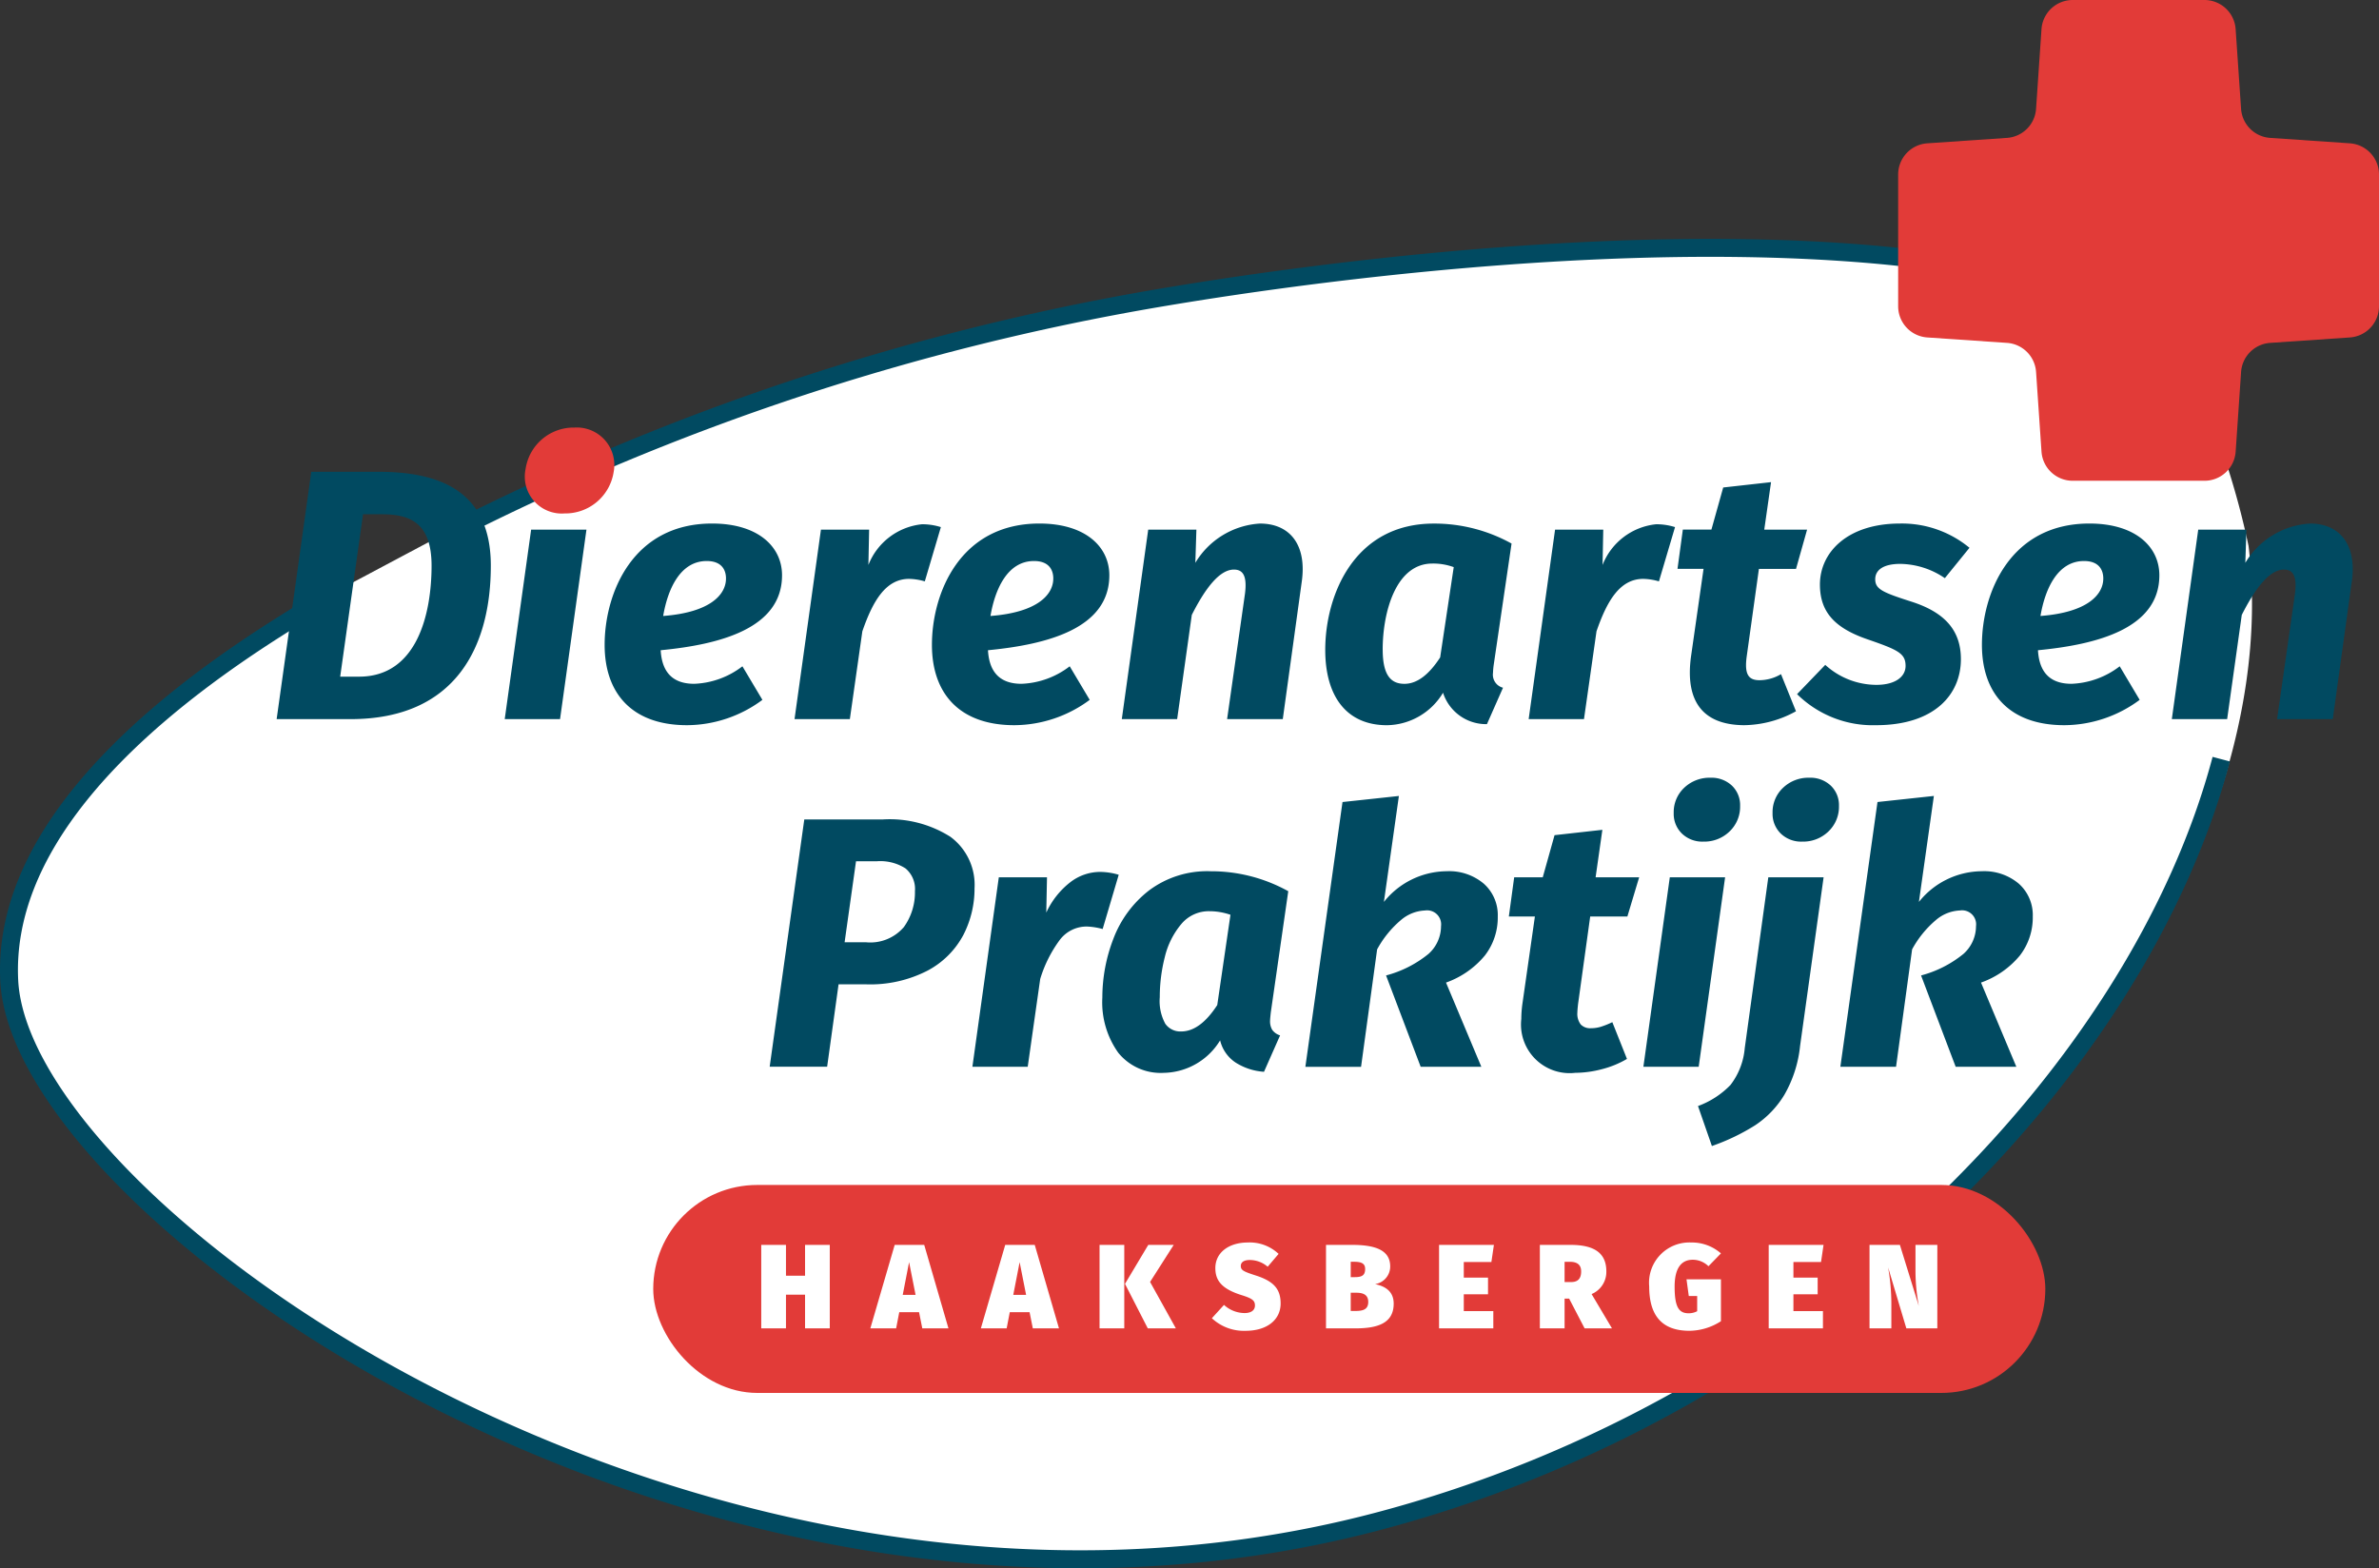
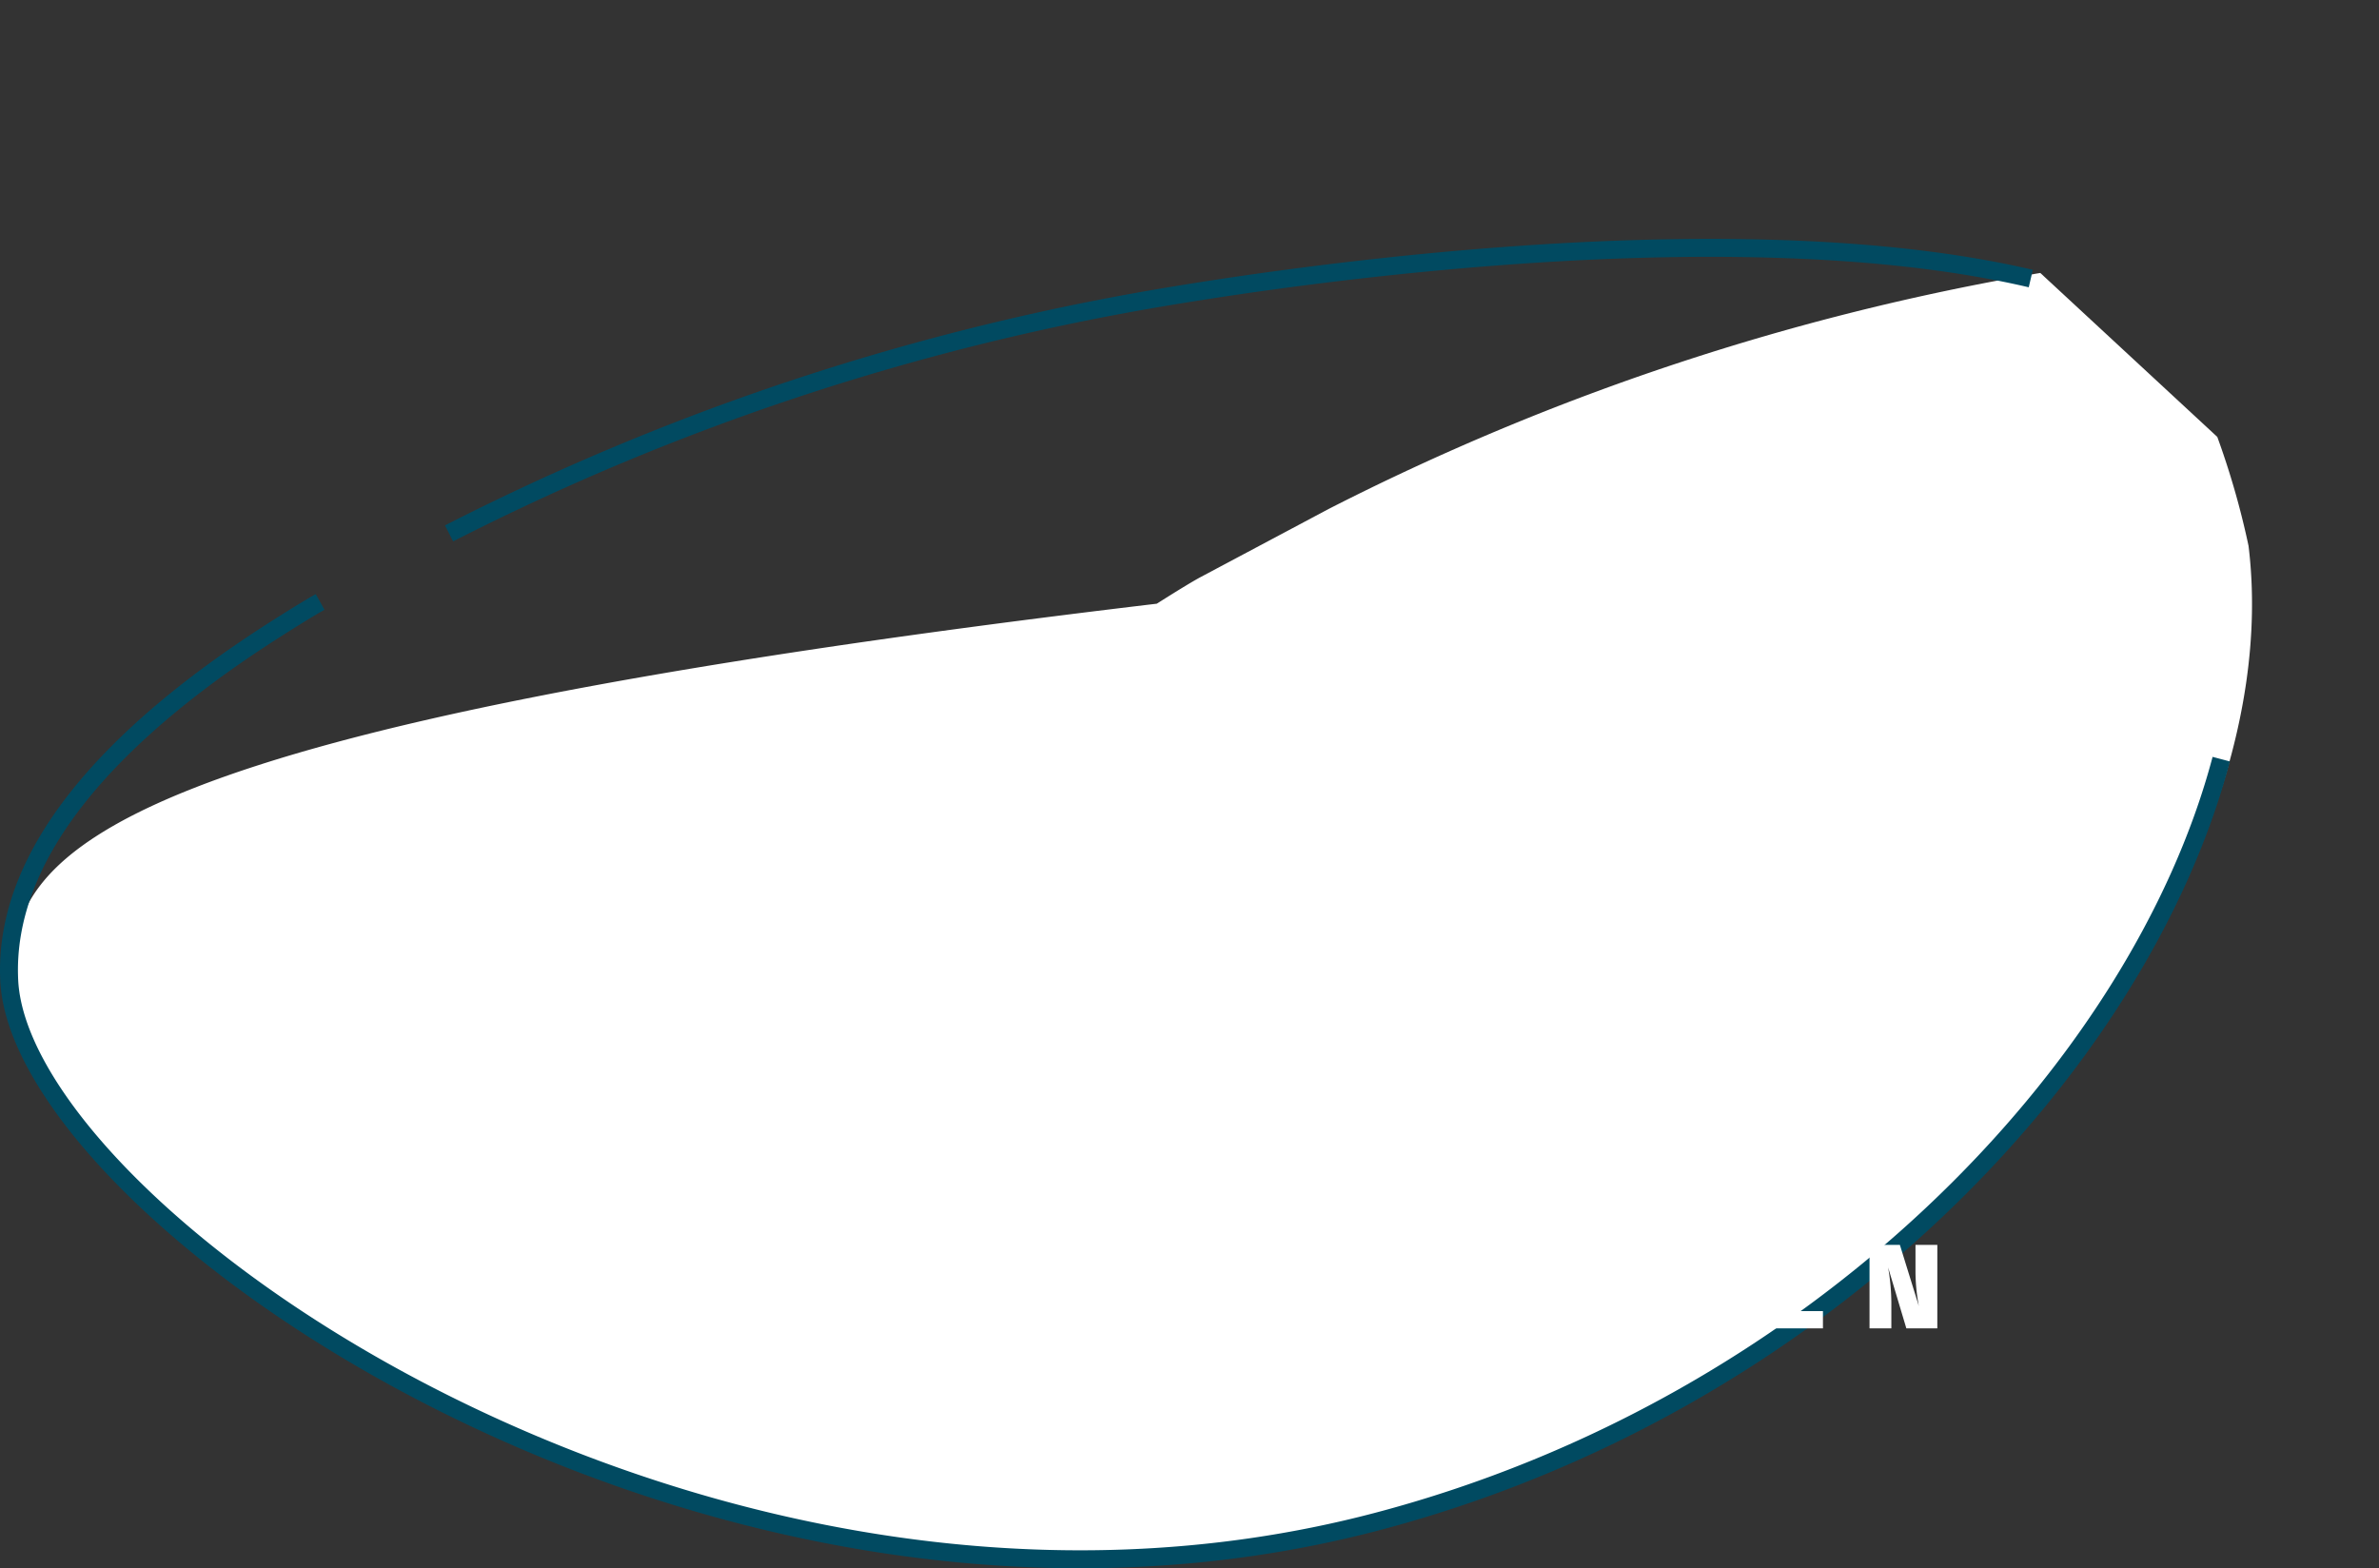
<svg xmlns="http://www.w3.org/2000/svg" viewBox="0 0 112.577 74.222">
  <rect x="0" y="0" width="112.577" height="74.222" fill="#333333" stroke="none" />
-   <path d="M96.549 12.918c-15.035-3.515-38.087.369-41.374.923a117.216 117.216 0 0 0-33.677 11.171l-6.116 3.254c-.489.273-1.184.702-2.015 1.229C5.605 34.421.327 40.132.631 46.234c.554 11.135 33.231 33.988 64.86 25.683 25.651-6.735 42.965-29.339 40.912-46.084a38.386 38.386 0 0 0-1.478-5.155" fill="#fff" />
+   <path d="M96.549 12.918a117.216 117.216 0 0 0-33.677 11.171l-6.116 3.254c-.489.273-1.184.702-2.015 1.229C5.605 34.421.327 40.132.631 46.234c.554 11.135 33.231 33.988 64.86 25.683 25.651-6.735 42.965-29.339 40.912-46.084a38.386 38.386 0 0 0-1.478-5.155" fill="#fff" />
  <path d="M105.113 35.93c-3.907 14.73-19.204 30.636-39.99 36.094C33.579 80.306.989 57.514.437 46.409c-.303-6.086 4.961-11.781 12.702-16.694.829-.526 1.522-.954 2.01-1.226M21.249 25.244a116.902 116.902 0 0 1 33.587-11.141c3.278-.552 26.268-4.426 41.263-.92" fill="none" stroke="#014a61" stroke-miterlimit="10" stroke-width=".849" />
-   <rect x="30.912" y="56.082" width="65.875" height="9.843" rx="4.922" ry="4.922" fill="#e23b38" />
  <path d="M38.096 61.274h-.903v1.596h-1.17v-3.952h1.17V60.377h.903v-1.459H39.266v3.952h-1.17zM43.491 62.103h-.937l-.148.767h-1.221l1.153-3.952h1.397l1.147 3.952h-1.238zm-.165-.818l-.307-1.55-.301 1.55zM48.721 62.103h-.937l-.148.767h-1.221l1.153-3.952h1.397l1.147 3.952h-1.238zm-.165-.818L48.25 59.735l-.301 1.55zM53.202 62.87h-1.17v-3.952H53.202zm1.221-2.198l1.221 2.198h-1.329l-1.079-2.107 1.102-1.845h1.204zM60.505 59.344l-.517.608a1.308 1.308 0 0 0-.846-.318c-.284 0-.426.108-.426.284 0 .204.148.267.71.449.812.261 1.175.613 1.175 1.323 0 .761-.625 1.295-1.664 1.295a2.215 2.215 0 0 1-1.59-.596l.574-.63a1.457 1.457 0 0 0 .971.386c.341 0 .494-.153.494-.358 0-.233-.125-.335-.642-.494-.954-.301-1.232-.704-1.232-1.278 0-.749.659-1.21 1.533-1.21a1.986 1.986 0 0 1 1.46.54zM65.951 61.7c0 .937-.778 1.17-1.817 1.17H62.748v-3.952h1.232c1.107 0 1.806.25 1.806 1.022a.844.844 0 0 1-.715.835c.431.091.88.307.88.926zm-2.033-1.982v.727h.199c.358 0 .483-.108.483-.386 0-.233-.136-.341-.511-.341zm.829 1.902c0-.307-.193-.437-.557-.437h-.272v.863h.227c.358 0 .602-.074.602-.426zM70.574 59.73h-1.306v.738h1.147v.789h-1.147v.795h1.397v.818h-2.567v-3.952h2.595zM74.254 61.462h-.216v1.408H72.868v-3.952h1.448c1.13 0 1.698.386 1.698 1.255a1.137 1.137 0 0 1-.698 1.073l.965 1.624h-1.295zm-.216-.784h.307c.318 0 .477-.159.477-.505 0-.312-.187-.454-.534-.454h-.25zM81.437 59.321l-.591.608a1.054 1.054 0 0 0-.744-.307c-.545 0-.857.403-.857 1.272 0 .977.204 1.261.664 1.261a.863.863 0 0 0 .403-.097v-.721h-.397l-.108-.789h1.63v1.982a2.79 2.79 0 0 1-1.493.454c-1.323 0-1.902-.75-1.902-2.095a1.909 1.909 0 0 1 1.993-2.084 2.08 2.08 0 0 1 1.403.517zM86.173 59.73h-1.306v.738h1.147v.789h-1.147v.795h1.397v.818h-2.567v-3.952h2.595zM91.676 62.87h-1.465l-.863-2.885a10.157 10.157 0 0 1 .153 1.658v1.227H88.468v-3.952h1.437l.897 2.896a9.001 9.001 0 0 1-.159-1.63v-1.266h1.034z" fill="#fff" />
-   <path d="M111.197 6.783l-3.771-.257a1.48 1.48 0 0 1-1.376-1.376l-.257-3.771A1.48 1.48 0 0 0 104.318 0h-6.236a1.48 1.48 0 0 0-1.476 1.379l-.257 3.771a1.48 1.48 0 0 1-1.376 1.376l-3.771.257a1.48 1.48 0 0 0-1.379 1.476v6.236a1.48 1.48 0 0 0 1.379 1.476l3.771.257a1.48 1.48 0 0 1 1.376 1.376l.257 3.771a1.48 1.48 0 0 0 1.476 1.379h6.236a1.48 1.48 0 0 0 1.476-1.379l.257-3.771a1.48 1.48 0 0 1 1.376-1.376l3.771-.257a1.48 1.48 0 0 0 1.379-1.476V8.259a1.48 1.48 0 0 0-1.379-1.476zM29.037 22.351a2.314 2.314 0 0 1-2.322 1.949 1.748 1.748 0 0 1-1.845-2.094 2.298 2.298 0 0 1 2.322-1.97 1.774 1.774 0 0 1 1.845 2.115z" fill="#e23b38" />
-   <path d="M23.226 26.772c0 3.8-1.638 7.263-6.638 7.263h-3.497l1.639-11.706h3.175c2.787 0 5.321.828 5.321 4.442zm-6.047-2.433l-1.081 7.686h.895c2.753 0 3.429-2.99 3.429-5.253 0-2.01-.997-2.433-2.348-2.433zM26.502 34.035h-2.618l1.25-8.969h2.618zM31.264 30.775c.068 1.183.709 1.588 1.588 1.588a3.985 3.985 0 0 0 2.28-.828l.946 1.588a6.023 6.023 0 0 1-3.564 1.199c-2.618 0-3.902-1.52-3.902-3.801 0-2.432 1.317-5.743 5.084-5.743 2.179 0 3.311 1.098 3.311 2.449 0 2.517-2.939 3.277-5.743 3.547zm3.091-3.395c0-.405-.203-.828-.912-.828-1.25 0-1.841 1.317-2.061 2.601 2.23-.169 2.973-1.013 2.973-1.773zM44.523 24.948l-.76 2.567a2.831 2.831 0 0 0-.743-.118c-1.115 0-1.723 1.064-2.213 2.483l-.591 4.155h-2.618l1.25-8.969h2.28l-.034 1.672a3.059 3.059 0 0 1 2.534-1.926 2.931 2.931 0 0 1 .895.135zM46.752 30.775c.068 1.183.709 1.588 1.588 1.588a3.985 3.985 0 0 0 2.28-.828l.946 1.588a6.023 6.023 0 0 1-3.564 1.199c-2.618 0-3.902-1.52-3.902-3.801 0-2.432 1.317-5.743 5.084-5.743 2.179 0 3.311 1.098 3.311 2.449 0 2.517-2.939 3.277-5.743 3.547zm3.091-3.395c0-.405-.203-.828-.912-.828-1.25 0-1.841 1.317-2.061 2.601 2.23-.169 2.973-1.013 2.973-1.773zM61.598 27.549l-.895 6.486h-2.635l.845-5.929c.118-.912-.135-1.149-.523-1.149-.676 0-1.352.878-1.993 2.146l-.693 4.932H53.085l1.25-8.969H56.615l-.05 1.571a3.828 3.828 0 0 1 3.057-1.858c1.436 0 2.229 1.03 1.976 2.77zM71.529 25.725l-.845 5.743a3.402 3.402 0 0 0-.033.372.636.636 0 0 0 .473.709l-.76 1.723a2.141 2.141 0 0 1-2.078-1.486 3.144 3.144 0 0 1-2.651 1.537c-1.943 0-2.923-1.402-2.923-3.564 0-2.567 1.352-5.979 5.136-5.979a7.518 7.518 0 0 1 3.682.946zm-6.098 5.017c0 1.267.423 1.622 1.03 1.622.625 0 1.183-.473 1.689-1.25l.642-4.273a2.835 2.835 0 0 0-1.013-.169c-1.74 0-2.349 2.331-2.349 4.071zM79.264 24.948l-.761 2.567a2.822 2.822 0 0 0-.743-.118c-1.114 0-1.723 1.064-2.212 2.483l-.592 4.155h-2.618l1.25-8.969h2.28l-.033 1.672a3.057 3.057 0 0 1 2.533-1.926 2.933 2.933 0 0 1 .896.135zM82.657 31.062c-.118.861.085 1.131.608 1.131a2.018 2.018 0 0 0 1.014-.287l.709 1.757a5.194 5.194 0 0 1-2.466.659c-1.977-.017-2.787-1.166-2.5-3.26l.592-4.139h-1.233l.253-1.858h1.352l.558-1.993 2.264-.253-.321 2.247h2.027l-.524 1.858h-1.756zM93.197 25.927l-1.165 1.436a3.817 3.817 0 0 0-2.112-.675c-.793 0-1.182.287-1.182.726 0 .473.354.625 1.723 1.064 1.52.49 2.331 1.317 2.331 2.719 0 1.672-1.25 3.125-4.021 3.125a5.094 5.094 0 0 1-3.732-1.47l1.334-1.385a3.609 3.609 0 0 0 2.416.946c.929 0 1.385-.405 1.385-.895 0-.591-.354-.76-1.773-1.25-1.537-.524-2.28-1.267-2.28-2.602 0-1.537 1.317-2.888 3.783-2.888a5.015 5.015 0 0 1 3.294 1.148zM96.439 30.775c.067 1.183.709 1.588 1.588 1.588a3.987 3.987 0 0 0 2.28-.828l.945 1.588a6.023 6.023 0 0 1-3.563 1.199c-2.618 0-3.902-1.52-3.902-3.801 0-2.432 1.317-5.743 5.084-5.743 2.18 0 3.312 1.098 3.312 2.449 0 2.517-2.939 3.277-5.743 3.547zm3.091-3.395c0-.405-.203-.828-.912-.828-1.25 0-1.841 1.317-2.061 2.601 2.229-.169 2.973-1.013 2.973-1.773zM111.285 27.549l-.895 6.486h-2.635l.845-5.929c.118-.912-.136-1.149-.524-1.149-.676 0-1.351.878-1.993 2.146l-.692 4.932h-2.618l1.25-8.969h2.28l-.051 1.571a3.83 3.83 0 0 1 3.058-1.858c1.436 0 2.229 1.03 1.977 2.77zM44.985 39.612A2.823 2.823 0 0 1 46.116 42.044a4.781 4.781 0 0 1-.523 2.195 4.077 4.077 0 0 1-1.681 1.689 5.91 5.91 0 0 1-2.947.658h-1.283l-.541 3.901H36.422l1.638-11.704h3.716a5.366 5.366 0 0 1 3.209.828zM42.772 43.876a2.799 2.799 0 0 0 .524-1.697 1.265 1.265 0 0 0-.448-1.08 2.213 2.213 0 0 0-1.343-.338h-.997l-.54 3.833h.996A2.088 2.088 0 0 0 42.772 43.876zM52.939 41.402l-.76 2.567a3.259 3.259 0 0 0-.743-.118 1.591 1.591 0 0 0-1.292.642 6.049 6.049 0 0 0-.92 1.841l-.591 4.154h-2.618l1.25-8.968h2.28l-.034 1.672a3.857 3.857 0 0 1 1.123-1.427 2.32 2.32 0 0 1 1.41-.499 3.153 3.153 0 0 1 .896.136zM60.962 42.179l-.827 5.742c-.022.203-.034.333-.034.389a.798.798 0 0 0 .102.431.714.714 0 0 0 .372.262l-.761 1.723a2.857 2.857 0 0 1-1.334-.431 1.749 1.749 0 0 1-.743-1.056 3.182 3.182 0 0 1-2.668 1.537 2.577 2.577 0 0 1-2.153-.954 4.107 4.107 0 0 1-.752-2.609 7.732 7.732 0 0 1 .524-2.786 5.229 5.229 0 0 1 1.68-2.28 4.585 4.585 0 0 1 2.93-.912 7.508 7.508 0 0 1 3.665.945zM55.887 43.75a3.803 3.803 0 0 0-.769 1.554 7.635 7.635 0 0 0-.236 1.892 2.235 2.235 0 0 0 .262 1.258.87.87 0 0 0 .751.363q.895 0 1.707-1.25l.625-4.272a3.051 3.051 0 0 0-.997-.169 1.688 1.688 0 0 0-1.343.625zM65.488 42.686a3.838 3.838 0 0 1 2.973-1.452 2.531 2.531 0 0 1 1.756.591 1.988 1.988 0 0 1 .659 1.554 2.941 2.941 0 0 1-.608 1.841 4.206 4.206 0 0 1-1.841 1.284l1.672 3.985h-2.871l-1.638-4.323a5.318 5.318 0 0 0 2.01-1.021 1.764 1.764 0 0 0 .591-1.31.664.664 0 0 0-.76-.743 1.865 1.865 0 0 0-1.141.456 4.829 4.829 0 0 0-1.123 1.385l-.76 5.557h-2.635l1.757-12.531 2.668-.287zM74.676 47.516c-.022.203-.033.338-.033.405a.826.826 0 0 0 .16.566.616.616 0 0 0 .481.177 1.625 1.625 0 0 0 .464-.067 3.887 3.887 0 0 0 .549-.22l.693 1.74a4.561 4.561 0 0 1-1.199.489 5.057 5.057 0 0 1-1.25.169 2.301 2.301 0 0 1-2.551-2.55 5.361 5.361 0 0 1 .051-.71l.592-4.138h-1.233l.253-1.857h1.352l.558-1.993 2.263-.253-.32 2.246h2.061l-.558 1.857H75.25zM81.634 41.521l-1.25 8.968h-2.617l1.25-8.968zm-2.043-2.069a1.297 1.297 0 0 1-.389-.971 1.583 1.583 0 0 1 .498-1.199 1.734 1.734 0 0 1 1.241-.473 1.407 1.407 0 0 1 1.014.372 1.273 1.273 0 0 1 .389.962 1.612 1.612 0 0 1-.499 1.208 1.714 1.714 0 0 1-1.241.481 1.386 1.386 0 0 1-1.013-.38zM80.351 52.347a4.096 4.096 0 0 0 1.537-.997 3.322 3.322 0 0 0 .675-1.739l1.115-8.09h2.617l-1.114 7.988a5.82 5.82 0 0 1-.743 2.306 4.543 4.543 0 0 1-1.385 1.444 9.959 9.959 0 0 1-2.044.98zm3.918-12.895a1.3 1.3 0 0 1-.389-.971 1.581 1.581 0 0 1 .499-1.199 1.731 1.731 0 0 1 1.241-.473 1.405 1.405 0 0 1 1.013.372 1.273 1.273 0 0 1 .389.962 1.611 1.611 0 0 1-.498 1.208 1.716 1.716 0 0 1-1.241.481 1.387 1.387 0 0 1-1.014-.38zM90.805 42.686a3.838 3.838 0 0 1 2.973-1.452 2.531 2.531 0 0 1 1.756.591 1.988 1.988 0 0 1 .659 1.554 2.941 2.941 0 0 1-.608 1.841 4.206 4.206 0 0 1-1.841 1.284l1.672 3.985h-2.871l-1.638-4.323A5.318 5.318 0 0 0 92.916 45.144a1.764 1.764 0 0 0 .591-1.31.664.664 0 0 0-.76-.743 1.865 1.865 0 0 0-1.141.456 4.829 4.829 0 0 0-1.123 1.385l-.76 5.557h-2.635l1.757-12.531 2.668-.287z" fill="#014a61" />
</svg>